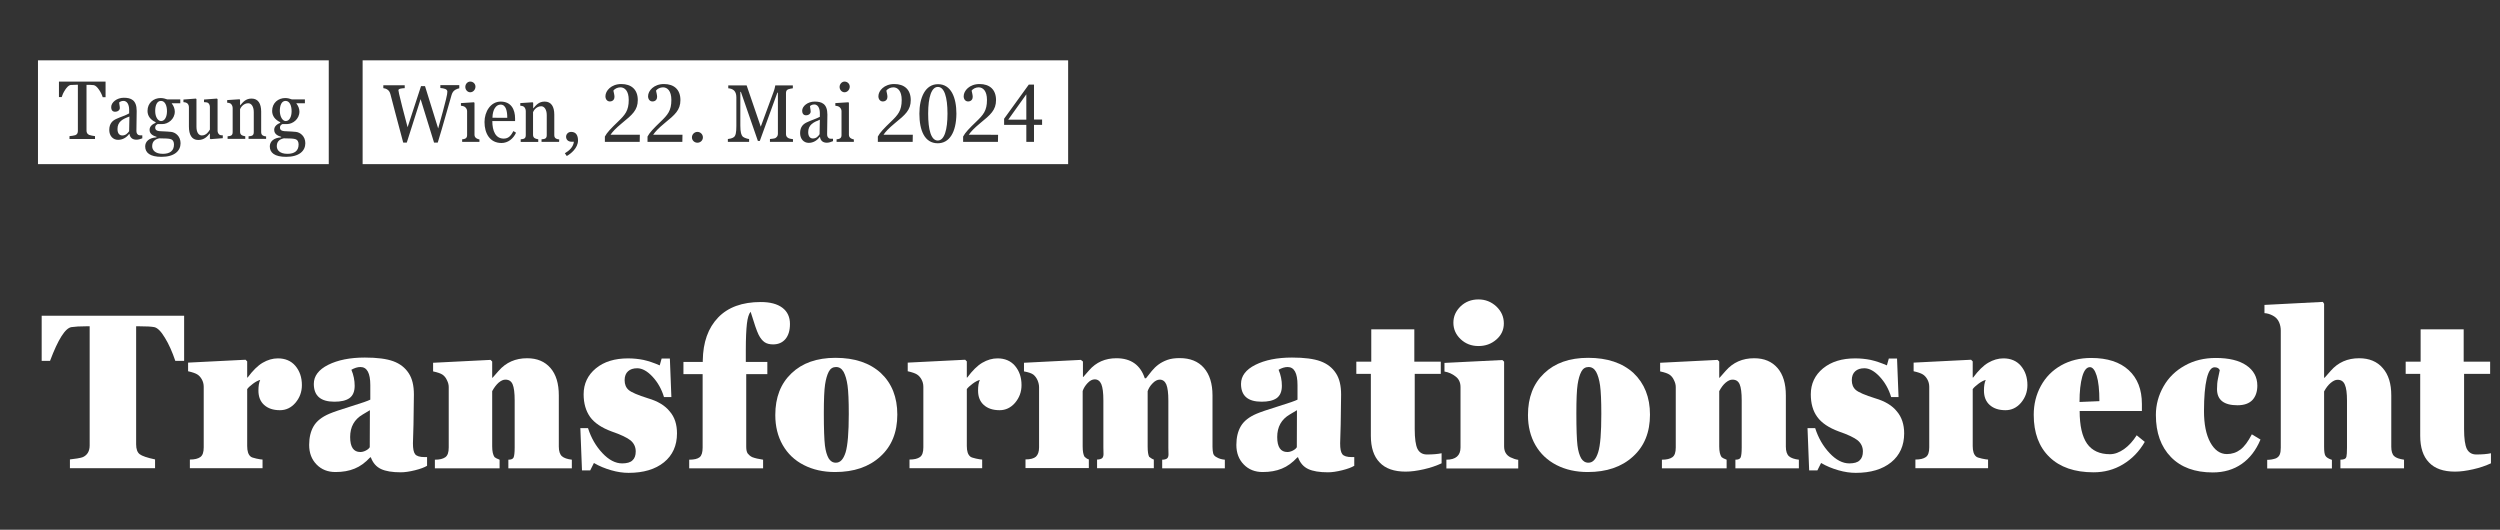
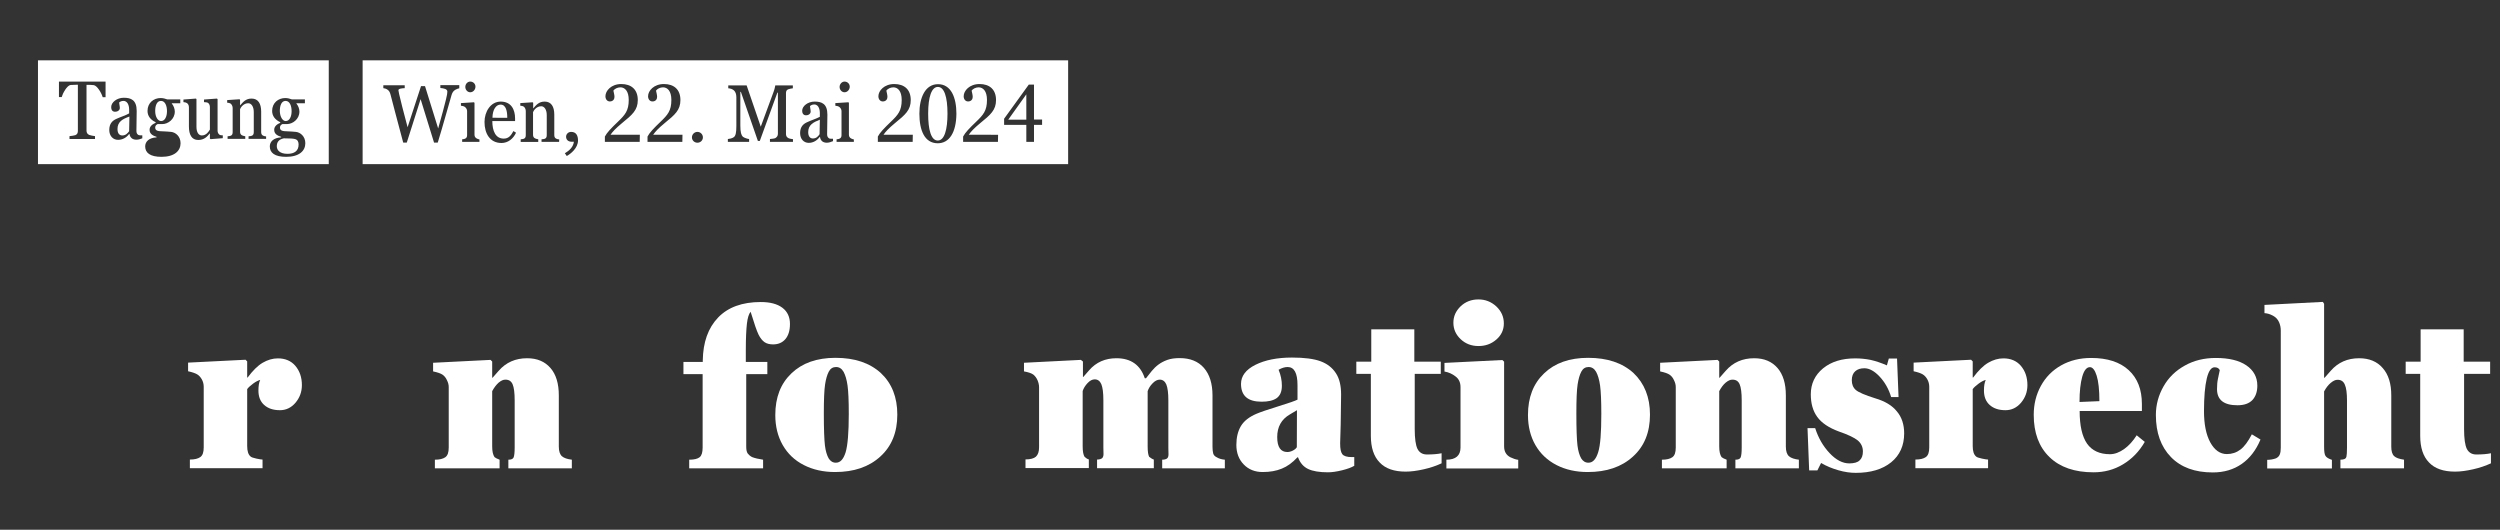
<svg xmlns="http://www.w3.org/2000/svg" version="1.1" id="Layer_1" x="0px" y="0px" viewBox="0 0 1823.5 386.4" style="enable-background:new 0 0 1823.5 386.4;" xml:space="preserve">
  <rect x="0" y="0" width="1823.5" height="386.4" fill="#333333" stroke="none" />
  <style type="text/css">
	.st0{enable-background:new    ;}
	.st1{fill:#FFFFFF;}
</style>
  <g id="Layer_3">
    <g>
      <g class="st0">
-         <path class="st1" d="M127.9,263.3c-2.2-6.5-4.7-12.2-7.6-16.9c-2.8-4.7-5.4-7.3-7.8-7.8c-2.1-0.4-5.6-0.6-10.6-0.6h-2.6v86.1     c0,3.5,0.9,5.9,2.6,7.2c1.7,1.3,5.5,2.6,11.2,3.8v6.4H51v-6.4c1.3-0.1,3-0.4,5.3-0.7c2.2-0.4,3.7-0.7,4.2-1     c3.2-1.5,4.9-4.3,4.9-8.5v-86.9h-2.7c-4.4,0-7.9,0.2-10.6,0.6c-4.5,0.7-9.7,8.9-15.6,24.6h-6.1v-32.9h103.9v32.9H127.9z" />
        <path class="st1" d="M220.2,280.9c0,5-1.6,9.2-4.7,12.9c-3.1,3.6-6.9,5.4-11.3,5.4c-4.9,0-8.7-1.3-11.5-3.8     c-2.8-2.5-4.2-6-4.2-10.5c0-3.3,0.4-5.9,1.3-7.8c-1.5,0.4-3.3,1.3-5.3,2.8c-2,1.5-3.4,2.8-4.2,3.9v41.5c0,3.8,0.8,6.3,2.5,7.7     c0.5,0.5,1.9,1,4.2,1.5c2.3,0.5,3.8,0.7,4.5,0.7v6.3h-53v-6.3c3.4,0,5.9-0.6,7.6-1.8c1.7-1.2,2.5-3.5,2.5-7.1v-44.1     c0-2.1-0.5-3.9-1.4-5.5c-0.9-1.6-2-2.8-3.3-3.6c-1.3-0.8-3.5-1.6-6.7-2.3v-6.3l41.9-2.1l1.2,1.2v11.8h0.3     c3.8-5.1,7.4-8.7,11-10.8c3.6-2.1,7.3-3.2,11.1-3.2c5.3,0,9.6,1.8,12.7,5.4C218.6,270.6,220.2,275.2,220.2,280.9z" />
-         <path class="st1" d="M311.4,339.8c-1.8,1.1-4.7,2.2-8.7,3.2c-4,1-7.5,1.5-10.4,1.5c-6.2,0-11-0.8-14.4-2.4     c-3.4-1.6-5.9-4.4-7.4-8.5H270c-3.5,3.8-7.3,6.6-11.3,8.2c-4.1,1.7-8.7,2.5-14,2.5c-5.6,0-10.2-1.8-13.8-5.5     c-3.6-3.7-5.4-8.4-5.4-14.3c0-5.4,1.1-10,3.3-13.7c2.2-3.7,6-6.7,11.4-9c2.8-1.2,8.3-3.1,16.4-5.6c7.2-2.2,11.7-3.8,13.5-4.7     v-10.6c0-8.8-2.4-13.2-7.2-13.2c-2.1,0-4.3,0.7-6.6,2c1.6,3.8,2.4,7.7,2.4,11.7c0,4.2-1.3,7.2-3.8,9c-2.6,1.8-6.2,2.6-11,2.6     c-10,0-15-4.3-15-13c0-5.7,3.5-10.4,10.5-13.9c7-3.5,15.9-5.3,26.7-5.3c9,0,15.9,0.9,20.8,2.7c4.9,1.8,8.6,4.7,11.2,8.7     c2.6,3.9,3.8,9.1,3.8,15.6l-0.3,21.9l-0.4,13.7c0,3.9,0.5,6.5,1.6,7.9c1.1,1.4,3.4,2.1,6.9,2.1h1.8V339.8z M269.8,299.2l-5.2,3.1     c-6.2,3.6-9.2,9.1-9.2,16.5c0,7.3,2.5,10.9,7.4,10.9c1.2,0,2.5-0.3,3.9-1c1.4-0.7,2.4-1.5,3-2.5L269.8,299.2z" />
        <path class="st1" d="M370.8,341.6v-6.3c2,0,3.3-0.5,3.8-1.6c0.5-1.1,0.8-3.5,0.8-7.3v-34.3c0-5.5-0.5-9.5-1.5-11.8     c-1-2.3-2.7-3.4-5.3-3.4c-1.5,0-3.1,0.7-4.9,2.2c-1.7,1.5-3.3,3.6-4.7,6.2v40.3c0,3.7,0.6,6.2,1.7,7.8c0.5,0.5,1.8,1.2,3.7,1.9     v6.3h-47.2v-6.3c3.4,0,5.9-0.6,7.6-1.8c1.7-1.2,2.5-3.5,2.5-7.1v-44.1c0-1.6-0.4-3.2-1.3-5c-0.8-1.8-1.9-3.1-3.2-4     c-1.3-0.9-3.6-1.7-6.9-2.4v-6.3l41.9-2.1l1.2,1.2v11.8h0.3l4.4-5c5.4-6.2,12.3-9.2,20.8-9.2c7.3,0,12.9,2.4,17,7.1     c4.1,4.7,6.1,11.4,6.1,20v37.4c0,3.3,0.8,5.7,2.3,7c1.5,1.3,3.9,2.1,7.2,2.5v6.3H370.8z" />
-         <path class="st1" d="M493.8,316.1c0,8.9-3.2,16-9.5,21.1c-6.3,5.1-14.9,7.7-25.8,7.7c-4,0-8.2-0.6-12.7-1.9     c-4.5-1.3-8.7-3-12.6-5.3l-2.7,5.4h-6l-1.2-30.8h5.6c2.3,7.2,5.8,13.2,10.5,18.2c4.7,5,9.5,7.5,14.4,7.5c3.4,0,6-0.7,7.5-2.2     c1.6-1.4,2.4-3.6,2.4-6.5c0-3.3-1.3-6-3.8-8.1c-2.5-2-7.1-4.2-13.8-6.5c-7.3-2.7-12.5-6.2-15.7-10.6c-3.1-4.4-4.7-9.9-4.7-16.5     c0-7.7,3-14,8.9-18.9s13.8-7.3,23.5-7.3c3.9,0,7.7,0.4,11.2,1.1c3.6,0.8,7.5,2.1,11.9,4l1.4-5h6l1.1,28.1h-5.4     c-1.7-5.7-4.5-10.7-8.3-14.8c-3.8-4.1-7.6-6.2-11.2-6.2c-2.8,0-5.1,0.7-6.7,2.2c-1.6,1.4-2.5,3.6-2.5,6.5c0,3.1,1,5.5,3,7.2     c2,1.7,6.7,3.7,14,6c7.2,2.1,12.5,5.3,15.9,9.6C492.1,304.2,493.8,309.6,493.8,316.1z" />
        <path class="st1" d="M576.2,236.3c0,4.7-1.1,8.4-3.3,11c-2.2,2.6-5.2,3.9-9,3.9c-2.5,0-4.6-0.5-6.2-1.6c-1.6-1.1-3.1-2.9-4.4-5.5     c-1.3-2.6-3.2-8.2-5.8-16.7c-1.3,1.5-2.2,4.4-2.7,8.7c-0.5,4.3-0.8,10.7-0.8,19.2v8.7h15.7v8.9h-15.4V326c0,2.2,0.4,3.8,1.1,4.8     c0.8,1,1.8,1.9,3.2,2.6c2,0.8,4.7,1.4,8,1.9v6.3h-53.9v-6.3c3.6,0,6.1-0.6,7.6-1.8c1.5-1.2,2.2-3.6,2.2-7v-53.6h-14v-8.9h14.1v-1     c0.2-13.4,3.9-23.8,11.2-31.4c7.2-7.5,17.6-11.3,31.1-11.3c6.8,0,12.1,1.4,15.8,4.2C574.4,227.3,576.2,231.3,576.2,236.3z" />
        <path class="st1" d="M654.5,302.4c0,12.9-4.1,23.1-12.4,30.6c-8.3,7.6-19.3,11.3-33,11.3c-8.6,0-16.2-1.7-22.8-5.1     c-6.7-3.4-11.8-8.3-15.4-14.6c-3.6-6.3-5.4-13.6-5.4-21.9c0-12.8,3.9-22.9,11.8-30.4c7.8-7.5,18.5-11.3,32.1-11.3     c14,0,25,3.7,33.1,11.1C650.5,279.6,654.5,289.7,654.5,302.4z M619.1,301.9c0-9.5-0.3-16.3-0.9-20.7c-0.6-4.3-1.6-7.6-2.9-10     c-1.4-2.4-3.2-3.5-5.5-3.5c-2.3,0-4.1,1.1-5.3,3.4c-1.2,2.3-2.1,5.4-2.7,9.4c-0.6,4-0.9,11-0.9,21c0,11.4,0.3,19.2,0.8,23.4     c0.5,4.1,1.5,7.3,2.7,9.4c1.3,2.1,3,3.2,5.3,3.2c3.2,0,5.5-2.5,7.1-7.6C618.3,324.9,619.1,315.6,619.1,301.9z" />
-         <path class="st1" d="M745.1,280.9c0,5-1.6,9.2-4.7,12.9c-3.1,3.6-6.9,5.4-11.3,5.4c-4.9,0-8.7-1.3-11.5-3.8     c-2.8-2.5-4.2-6-4.2-10.5c0-3.3,0.4-5.9,1.3-7.8c-1.5,0.4-3.3,1.3-5.3,2.8c-2,1.5-3.4,2.8-4.2,3.9v41.5c0,3.8,0.8,6.3,2.5,7.7     c0.5,0.5,1.9,1,4.2,1.5c2.3,0.5,3.8,0.7,4.5,0.7v6.3h-53v-6.3c3.4,0,5.9-0.6,7.6-1.8c1.7-1.2,2.5-3.5,2.5-7.1v-44.1     c0-2.1-0.5-3.9-1.4-5.5c-0.9-1.6-2-2.8-3.3-3.6c-1.3-0.8-3.5-1.6-6.7-2.3v-6.3l41.9-2.1l1.2,1.2v11.8h0.3     c3.8-5.1,7.4-8.7,11-10.8c3.6-2.1,7.3-3.2,11.1-3.2c5.3,0,9.6,1.8,12.7,5.4C743.5,270.6,745.1,275.2,745.1,280.9z" />
        <path class="st1" d="M847.7,341.6v-6.3c1.5,0,2.6-0.3,3.4-0.8c0.8-0.5,1.2-1.6,1.2-3l-0.1-5v-34.2c0-5.6-0.5-9.5-1.5-11.9     c-1-2.3-2.6-3.5-4.8-3.5c-1.7,0-3.5,0.9-5.2,2.7c-1.8,1.8-2.9,3.7-3.6,5.7v40.3c0,3.8,0.4,6.3,1.1,7.6c1.3,1,2.4,1.7,3.4,2v6.3     h-41.4v-6.3c1.7,0,3-0.4,3.8-1.1c0.6-0.7,0.9-1.6,0.9-2.9l-0.1-4.9v-34.2c0-5.6-0.5-9.5-1.5-11.9c-1-2.3-2.6-3.5-4.8-3.5     c-1.8,0-3.5,0.9-5.2,2.7c-1.7,1.8-2.9,3.7-3.6,5.8v40.4c0,3.7,0.5,6.2,1.4,7.6c0.9,0.9,2,1.6,3.1,1.9v6.3H748v-6.3     c3.6,0,6.1-0.7,7.6-2c1.5-1.4,2.3-3.6,2.3-6.8v-43.8c0-1.7-0.4-3.4-1.1-5.1c-0.8-1.8-1.8-3.1-3-4.1c-1.3-1-3.6-1.8-6.9-2.4v-6.3     l41.5-2.1l1.5,1.2V275h0.2l4.3-4.9c5.1-5.9,11.8-8.8,19.9-8.8c10.6,0,17.5,4.9,20.7,14.6h0.9c1.4-1.8,2.8-3.5,4.2-5.3     c1.4-1.7,3-3.3,4.9-4.7c1.9-1.4,4-2.5,6.5-3.4c2.5-0.9,5.5-1.3,9-1.3c7.6,0,13.5,2.4,17.6,7.1c4.2,4.8,6.3,11.5,6.3,20.1V326     c0,1.9,0.2,3.5,0.5,4.7c0.3,1.2,1.2,2.2,2.7,2.9c1.5,0.9,3.4,1.5,5.8,1.7v6.3H847.7z" />
        <path class="st1" d="M987.7,339.8c-1.8,1.1-4.7,2.2-8.7,3.2c-4,1-7.5,1.5-10.4,1.5c-6.2,0-11-0.8-14.4-2.4     c-3.4-1.6-5.9-4.4-7.4-8.5h-0.5c-3.5,3.8-7.3,6.6-11.3,8.2c-4.1,1.7-8.7,2.5-14,2.5c-5.6,0-10.2-1.8-13.8-5.5     c-3.6-3.7-5.4-8.4-5.4-14.3c0-5.4,1.1-10,3.3-13.7c2.2-3.7,6-6.7,11.4-9c2.8-1.2,8.3-3.1,16.4-5.6c7.2-2.2,11.7-3.8,13.5-4.7     v-10.6c0-8.8-2.4-13.2-7.2-13.2c-2.1,0-4.3,0.7-6.6,2c1.6,3.8,2.4,7.7,2.4,11.7c0,4.2-1.3,7.2-3.8,9c-2.6,1.8-6.2,2.6-11,2.6     c-10,0-15-4.3-15-13c0-5.7,3.5-10.4,10.5-13.9c7-3.5,15.9-5.3,26.7-5.3c9,0,15.9,0.9,20.8,2.7c4.9,1.8,8.6,4.7,11.2,8.7     c2.6,3.9,3.8,9.1,3.8,15.6l-0.3,21.9l-0.4,13.7c0,3.9,0.5,6.5,1.6,7.9s3.4,2.1,6.9,2.1h1.8V339.8z M946,299.2l-5.2,3.1     c-6.2,3.6-9.2,9.1-9.2,16.5c0,7.3,2.5,10.9,7.4,10.9c1.2,0,2.5-0.3,3.9-1c1.4-0.7,2.4-1.5,3-2.5L946,299.2z" />
        <path class="st1" d="M1051.6,337.9c-3.9,1.8-8.2,3.3-13.1,4.4c-4.9,1.1-9.2,1.7-13.2,1.7c-8.4,0-14.8-2.2-19-6.7     c-4.3-4.4-6.4-10.9-6.4-19.4v-45.2h-10.6v-8.9h10.9v-23.6h31.4v23.6h19.3v8.9h-19V313c0,6.9,0.7,11.7,2,14.4     c1.4,2.7,3.7,4.1,6.9,4.1c4.3,0,7.9-0.3,10.7-0.9V337.9z" />
        <path class="st1" d="M1055,341.6v-6.3c6.8,0,10.3-3,10.3-8.9v-44.1c0-3.3-1.2-5.9-3.6-7.7c-2.4-1.9-5.1-3.1-8.1-3.6v-6.3     l42.2-2.1l1.3,1.2v61.8c0,3.7,1.5,6.3,4.5,7.9c1.1,0.5,2.1,0.9,2.9,1.2c0.8,0.3,1.7,0.5,2.9,0.7v6.3H1055z M1096.9,235.9     c0,4.7-1.8,8.6-5.5,11.8c-3.7,3.2-8,4.7-13,4.7c-5.2,0-9.5-1.7-13-5c-3.5-3.3-5.3-7.3-5.3-12c0-4.7,1.8-8.6,5.3-12     c3.5-3.3,7.8-5,13-5c5,0,9.3,1.7,13,5.1C1095.1,227,1096.9,231.1,1096.9,235.9z" />
        <path class="st1" d="M1203.5,302.4c0,12.9-4.1,23.1-12.4,30.6c-8.3,7.6-19.3,11.3-33,11.3c-8.6,0-16.2-1.7-22.8-5.1     s-11.8-8.3-15.4-14.6c-3.6-6.3-5.4-13.6-5.4-21.9c0-12.8,3.9-22.9,11.8-30.4c7.8-7.5,18.5-11.3,32.1-11.3c14,0,25,3.7,33.1,11.1     C1199.4,279.6,1203.5,289.7,1203.5,302.4z M1168,301.9c0-9.5-0.3-16.3-0.9-20.7c-0.6-4.3-1.6-7.6-2.9-10     c-1.4-2.4-3.2-3.5-5.5-3.5c-2.3,0-4.1,1.1-5.3,3.4c-1.2,2.3-2.1,5.4-2.7,9.4c-0.6,4-0.9,11-0.9,21c0,11.4,0.3,19.2,0.8,23.4     c0.5,4.1,1.5,7.3,2.7,9.4c1.3,2.1,3,3.2,5.3,3.2c3.2,0,5.5-2.5,7.1-7.6C1167.3,324.9,1168,315.6,1168,301.9z" />
        <path class="st1" d="M1265.8,341.6v-6.3c2,0,3.3-0.5,3.8-1.6c0.5-1.1,0.8-3.5,0.8-7.3v-34.3c0-5.5-0.5-9.5-1.5-11.8     c-1-2.3-2.7-3.4-5.3-3.4c-1.5,0-3.1,0.7-4.9,2.2s-3.3,3.6-4.7,6.2v40.3c0,3.7,0.6,6.2,1.7,7.8c0.5,0.5,1.8,1.2,3.7,1.9v6.3h-47.2     v-6.3c3.4,0,5.9-0.6,7.6-1.8c1.7-1.2,2.5-3.5,2.5-7.1v-44.1c0-1.6-0.4-3.2-1.3-5c-0.8-1.8-1.9-3.1-3.2-4     c-1.3-0.9-3.6-1.7-6.9-2.4v-6.3l41.9-2.1l1.2,1.2v11.8h0.3l4.4-5c5.4-6.2,12.3-9.2,20.8-9.2c7.3,0,12.9,2.4,17,7.1     c4.1,4.7,6.1,11.4,6.1,20v37.4c0,3.3,0.8,5.7,2.3,7c1.5,1.3,3.9,2.1,7.2,2.5v6.3H1265.8z" />
        <path class="st1" d="M1388.9,316.1c0,8.9-3.2,16-9.5,21.1c-6.3,5.1-14.9,7.7-25.8,7.7c-4,0-8.2-0.6-12.7-1.9s-8.7-3-12.6-5.3     l-2.7,5.4h-6l-1.2-30.8h5.6c2.3,7.2,5.8,13.2,10.5,18.2c4.7,5,9.5,7.5,14.4,7.5c3.4,0,6-0.7,7.5-2.2c1.6-1.4,2.4-3.6,2.4-6.5     c0-3.3-1.3-6-3.8-8.1c-2.5-2-7.1-4.2-13.8-6.5c-7.3-2.7-12.5-6.2-15.7-10.6s-4.7-9.9-4.7-16.5c0-7.7,3-14,8.9-18.9     c6-4.9,13.8-7.3,23.5-7.3c3.9,0,7.7,0.4,11.2,1.1c3.6,0.8,7.5,2.1,11.9,4l1.4-5h6l1.1,28.1h-5.4c-1.7-5.7-4.5-10.7-8.3-14.8     c-3.8-4.1-7.6-6.2-11.2-6.2c-2.8,0-5.1,0.7-6.7,2.2c-1.6,1.4-2.5,3.6-2.5,6.5c0,3.1,1,5.5,3,7.2c2,1.7,6.7,3.7,14,6     c7.2,2.1,12.5,5.3,15.9,9.6C1387.1,304.2,1388.9,309.6,1388.9,316.1z" />
        <path class="st1" d="M1478.8,280.9c0,5-1.6,9.2-4.7,12.9c-3.1,3.6-6.9,5.4-11.3,5.4c-4.9,0-8.7-1.3-11.5-3.8     c-2.8-2.5-4.2-6-4.2-10.5c0-3.3,0.4-5.9,1.3-7.8c-1.5,0.4-3.3,1.3-5.3,2.8c-2,1.5-3.4,2.8-4.2,3.9v41.5c0,3.8,0.8,6.3,2.5,7.7     c0.5,0.5,1.9,1,4.2,1.5c2.3,0.5,3.8,0.7,4.5,0.7v6.3h-53v-6.3c3.4,0,5.9-0.6,7.6-1.8c1.7-1.2,2.5-3.5,2.5-7.1v-44.1     c0-2.1-0.5-3.9-1.4-5.5c-0.9-1.6-2-2.8-3.3-3.6c-1.3-0.8-3.5-1.6-6.7-2.3v-6.3l41.9-2.1l1.2,1.2v11.8h0.3     c3.8-5.1,7.4-8.7,11-10.8c3.6-2.1,7.3-3.2,11.1-3.2c5.3,0,9.6,1.8,12.7,5.4C1477.2,270.6,1478.8,275.2,1478.8,280.9z" />
        <path class="st1" d="M1564.4,322.3c-4.1,7.1-9.4,12.5-15.9,16.4c-6.5,3.9-13.6,5.8-21.5,5.8c-13.7,0-24.5-3.7-32.1-11.1     c-7.7-7.4-11.5-17.7-11.5-30.8c0-7.7,1.7-14.7,5.2-21.1c3.5-6.4,8.4-11.4,14.8-15c6.4-3.6,13.7-5.4,21.9-5.4     c11.9,0,21,3,27.4,8.9c6.4,5.9,9.6,14.1,9.6,24.7v5.1h-45.4c0,10.7,1.8,18.6,5.4,23.8c3.6,5.1,9.2,7.7,16.7,7.7     c3.4,0,6.9-1.3,10.4-3.8c3.5-2.5,6.5-5.9,9.1-10L1564.4,322.3z M1531.3,292.6c0-8.3-0.7-14.5-2-18.6c-1.3-4.2-3-6.2-4.9-6.2     c-2.4,0-4.3,2.3-5.6,6.9c-1.3,4.6-2,10.8-2,18.5L1531.3,292.6z" />
        <path class="st1" d="M1648.8,320.6c-3.2,7.7-7.8,13.7-13.7,17.8s-12.9,6.2-21.1,6.2c-13,0-23.2-3.7-30.5-11.2     c-7.3-7.5-11-17.7-11-30.7c0-7.5,1.9-14.4,5.6-20.9c3.7-6.5,8.9-11.5,15.6-15.2c6.6-3.7,14.1-5.5,22.5-5.5c9.6,0,17,1.8,22.3,5.4     c5.3,3.6,8,8.6,8,14.8c0,4.4-1.2,7.9-3.6,10.5c-2.4,2.5-6,3.8-10.9,3.8c-9.9,0-14.9-3.9-14.9-11.8c0-2.8,0.2-5.4,0.7-7.6     c0.5-2.3,0.9-4.3,1.3-6.2c-0.6-1.4-1.9-2.1-3.8-2.1c-2.5,0-4.4,2.8-5.7,8.3c-1.3,5.5-2,13.4-2,23.6c0,9.6,1.5,17.2,4.6,22.9     c3.1,5.6,7.1,8.5,12.1,8.5c3.7,0,7-1.1,9.9-3.3c2.9-2.2,5.6-5.9,8.3-11.1L1648.8,320.6z" />
        <path class="st1" d="M1707.1,341.6v-6.3c1.3,0,2.3-0.2,3-0.5c0.7-0.3,1.2-0.9,1.4-1.8s0.4-3,0.4-6.5v-34.3     c0-5.4-0.5-9.3-1.6-11.7c-1-2.4-2.8-3.5-5.3-3.5c-1.6,0-3.2,0.8-5,2.3c-1.8,1.5-3.4,3.6-4.8,6.2v40.3c0,3.4,0.3,5.6,1,6.7     c0.7,1.1,2.2,2.1,4.7,2.9v6.3h-47.2v-6.3c2.3,0,4.4-0.4,6.4-1.1c1.4-0.7,2.3-1.6,2.8-2.9c0.5-1.3,0.7-2.9,0.7-4.9v-85.4     c0-2.1-0.4-4.2-1.3-6.2c-0.9-2-2.4-3.6-4.5-4.7c-2.1-1.1-4.1-1.7-6.1-1.8v-6l42.6-2.2l0.9,1.4v53.9h0.4l4.4-5     c5.4-6.2,12.3-9.2,20.8-9.2c7.3,0,13.1,2.4,17.2,7.2c4.2,4.8,6.2,11.4,6.2,19.9v37.4c0,3.3,0.7,5.6,2.1,6.9     c1.4,1.3,3.8,2.1,7.2,2.6v6.3H1707.1z" />
        <path class="st1" d="M1817,337.9c-3.9,1.8-8.2,3.3-13.1,4.4c-4.9,1.1-9.2,1.7-13.2,1.7c-8.4,0-14.8-2.2-19-6.7     c-4.3-4.4-6.4-10.9-6.4-19.4v-45.2h-10.6v-8.9h10.9v-23.6h31.4v23.6h19.3v8.9h-19V313c0,6.9,0.7,11.7,2,14.4     c1.4,2.7,3.7,4.1,6.9,4.1c4.3,0,7.9-0.3,10.7-0.9V337.9z" />
      </g>
      <g>
        <path class="st1" d="M117.5,88.3c2.8,0,4.3-3.3,4.3-7.2c0-4-1.4-7.5-4.4-7.5s-4.2,3.4-4.2,7.4C113.2,85.2,115.1,88.3,117.5,88.3z     " />
-         <path class="st1" d="M124.2,101.4c-1.1-0.3-3.4-0.5-8.1-0.5c-3.7,0.8-5.1,2.8-5.1,5.8c0,2.7,2.1,5.5,7.8,5.5     c5.1,0,8.1-2.2,8.1-6.8C126.9,103.6,126.3,101.9,124.2,101.4z" />
        <path class="st1" d="M85.7,94.1c0,3.3,1.5,4.7,3.5,4.7c2.5,0,3.9-1.6,5-3.1L94.4,85C89.5,86.8,85.7,88.7,85.7,94.1z" />
        <path class="st1" d="M27.7,44v75.7h212.1V44H27.7z M77,70.9h-2.1c-0.7-2.7-3.9-8.4-6.5-8.8c-1.4-0.2-3.4-0.2-4.8-0.2h-0.5v33.4     c0,1.3,0.5,2.4,1.9,3.1c0.7,0.3,3.2,0.8,4.3,0.9v2.1H50.7v-2.1c1.1-0.1,3.4-0.4,4.2-0.7c1.4-0.5,1.9-1.7,1.9-3V61.8h-0.5     c-1.1,0-3.4,0.1-4.9,0.2c-2.6,0.4-5.7,6.2-6.4,8.8h-2V59.5h34V70.9z M104,100.8c-1.4,0.6-3,1.1-4.5,1.1c-2.9,0-4.6-1.5-5.1-4.2     h-0.2c-2,2.7-4.8,4.3-8.1,4.3c-3.7,0-6.4-2.9-6.4-7.2c0-4.8,2.5-6.9,5.2-8.1c3-1.4,7-2.6,9.3-4v-2.9c0-1.1-0.3-6.2-4.2-6.2     c-1.5,0-2.7,0.7-3.1,1.2c0,1,0.5,2.5,0.5,4c0,1.4-1.3,2.7-3.5,2.7c-2.1,0-2.8-1.6-2.8-3.4c0-3.5,4.2-6.8,9.2-6.8     c5.2,0,9.4,1.6,9.4,9.6c0,5.6-0.2,9.4-0.2,14.5c0,1.5,0.4,2.4,1.4,3c0.6,0.4,1.9,0.3,2.9,0.3v2.1H104z M117.8,114.4     c-8.4,0-11.9-3-11.9-7.6c0-3.4,2.6-6.3,8.3-6.6v-0.4c-2.3-0.7-5.1-1.9-5.1-5.1c0-2.8,2.5-4.3,4.4-5.1v-0.5     c-3.7-1.7-5.9-4.5-5.9-8.2c0-5.9,4.5-9.4,9.6-9.4c1.6,0,3.6,0.5,4.8,1h9.5v2.8h-6.2v0.2c1.4,1.7,2.2,3.9,2.2,5.9     c0,5.5-4.9,9.1-9.1,9.1H115c-0.8,0.4-1.8,1-1.8,2.5c0,2.6,2.3,2.7,5.7,2.8c1.4,0.1,4.8,0.2,5.9,0.4c3.1,0.3,6.9,3.1,6.9,8.3     C131.7,110,127.3,114.4,117.8,114.4z M162.5,100.8l-8.9,0.7l-0.5-0.4v-3.7h-0.2c-1.6,2-3.8,4.7-8.3,4.7c-4.8,0-6.8-3.9-6.8-9.8     v-14c0-1.4-0.5-2.4-1.4-3.1c-0.6-0.4-1.6-0.7-2.6-0.7v-1.9l9.1-0.7l0.4,0.4v20.2c0,4.2,1.7,6.3,3.9,6.3c3.4,0,5.2-3.1,5.9-4.3     V78.1c0-1.3-0.5-2.4-1.3-3c-0.7-0.5-1.6-0.5-3-0.6v-1.9l9.4-0.7l0.5,0.4v23c0,1.3,0.5,2.2,1.3,2.9c0.7,0.5,1.5,0.5,2.5,0.5     L162.5,100.8L162.5,100.8z M194.1,101.3h-12.8v-1.9c1-0.1,1.7-0.1,2.4-0.4c1-0.4,1.4-1.3,1.4-2.6V81.7c0-4-1.8-6.4-4-6.4     c-3.5,0-5.5,3-6,4.3v16.5c0,1.3,0.5,2.1,1.4,2.6c0.8,0.4,1.5,0.5,2.4,0.7v1.9H166v-1.9c0.9-0.1,1.5-0.1,2.3-0.4     c1-0.4,1.4-1.3,1.4-2.6V78.8c0-1.3-0.6-2.5-1.4-3.2c-0.6-0.4-1.6-0.7-2.6-0.7V73l9-0.6l0.4,0.4v4h0.1c2-2.2,3.9-4.9,8.3-4.9     c4.8,0,7,3.7,7,9.5v14.9c0,1.3,0.4,2.1,1.3,2.6c0.7,0.4,1.4,0.5,2.3,0.6V101.3z M208.7,114.4c-8.4,0-11.9-3-11.9-7.6     c0-3.4,2.6-6.3,8.3-6.6v-0.4c-2.3-0.7-5.1-1.9-5.1-5.1c0-2.8,2.5-4.3,4.4-5.1v-0.5c-3.7-1.7-5.9-4.5-5.9-8.2     c0-5.9,4.5-9.4,9.6-9.4c1.6,0,3.6,0.5,4.8,1h9.5v2.8h-6.2v0.2c1.4,1.7,2.2,3.9,2.2,5.9c0,5.5-4.9,9.1-9.1,9.1H206     c-0.8,0.4-1.8,1-1.8,2.5c0,2.6,2.3,2.7,5.7,2.8c1.4,0.1,4.8,0.2,5.9,0.4c3.1,0.3,6.9,3.1,6.9,8.3     C222.7,110,218.3,114.4,208.7,114.4z" />
        <path class="st1" d="M215.1,101.4c-1.1-0.3-3.4-0.5-8.1-0.5c-3.7,0.8-5.1,2.8-5.1,5.8c0,2.7,2.1,5.5,7.8,5.5     c5.1,0,8.1-2.2,8.1-6.8C217.8,103.6,217.2,101.9,215.1,101.4z" />
        <path class="st1" d="M208.4,88.3c2.8,0,4.3-3.3,4.3-7.2c0-4-1.4-7.5-4.4-7.5s-4.2,3.4-4.2,7.4C204.2,85.2,206.1,88.3,208.4,88.3z     " />
      </g>
      <g>
        <path class="st1" d="M684.1,63.4c-4.6,0-7.1,7.2-7.1,19.5c0,11.7,2.1,19.6,7,19.6s7.1-8,7.1-19.6     C691.1,70.6,688.7,63.4,684.1,63.4z" />
        <path class="st1" d="M589.5,96.4c0,3.2,1.5,4.6,3.4,4.6c2.5,0,3.8-1.5,4.9-3.1l0.2-10.6C593.2,89.2,589.5,91.1,589.5,96.4z" />
        <path class="st1" d="M365.1,76.3c-3.2,0-5.8,3.4-5.9,9.6H370C370,81.1,369.1,76.3,365.1,76.3z" />
        <path class="st1" d="M264.5,44v75.7h514.6V44H264.5z M616,59.5c2.2,0,3.8,1.7,3.8,3.7c0,2.2-1.7,4.1-3.8,4.1     c-2,0-3.6-1.8-3.6-3.9C612.4,61.3,614.1,59.5,616,59.5z M343,59.5c2.2,0,3.8,1.7,3.8,3.7c0,2.2-1.7,4.1-3.8,4.1     c-2,0-3.6-1.8-3.6-3.9C339.4,61.3,341,59.5,343,59.5z M335,64.4c-0.8,0.1-1.8,0.5-2.9,1.1c-1.3,0.8-2.1,1.8-2.7,3.7     c-2.3,7.7-6.2,22.2-10.1,34.8h-2.7l-9.8-31.7L296.7,104h-2.6c-4.3-15.9-7.9-29.9-9.3-35.2c-0.5-1.8-1.1-2.7-2.3-3.5     c-0.9-0.6-1.9-0.9-2.9-1v-2.1h15.6v2.1c-1.9,0.1-4.6,0.3-4.6,1.5c0,0.4,0.2,1.2,0.5,2.7c0.4,2,3.7,15.1,6.2,24.3l9.8-30h2.9     l9.6,30.9c2.8-9.6,4.5-16.5,5.7-21.2c0.8-3.2,1-4.7,1-5.7c0-1.9-2.6-2.4-5.1-2.6v-2.1H335V64.4z M349.8,103.5h-12.7v-1.9     c1.1-0.1,1.2-0.1,2-0.4c1.1-0.4,1.6-1.3,1.6-2.6V81c0-1.2-0.7-2.3-1.6-3c-0.7-0.5-1.8-0.8-2.9-0.9v-1.9l9.5-0.6l0.4,0.4v23.3     c0,1.3,0.6,2.1,1.6,2.7c0.8,0.4,1.1,0.5,2,0.7v1.8H349.8z M365.8,104.3c-8.5,0-12.4-7-12.4-15.3c0-7.6,4.5-14.9,11.8-14.9     c7.7,0,10.5,5.8,10.5,12.3v1.9h-16.6c0,7.3,2.4,12.8,8.3,12.8c3.6,0,5.3-2.2,7.1-5.5l1.9,1.2     C374.4,101.2,370.5,104.3,365.8,104.3z M407.8,103.5H395v-1.9c1-0.1,1.7-0.1,2.4-0.4c1-0.4,1.4-1.3,1.4-2.6V83.9     c0-4-1.8-6.4-4-6.4c-3.5,0-5.5,3-6,4.3v16.5c0,1.3,0.5,2.1,1.4,2.6c0.8,0.4,1.5,0.5,2.4,0.7v1.9h-12.8v-1.9     c0.9-0.1,1.5-0.1,2.3-0.4c1-0.4,1.4-1.3,1.4-2.6V81c0-1.3-0.6-2.5-1.4-3.2c-0.6-0.4-1.6-0.7-2.6-0.7v-1.9l9-0.6l0.4,0.4v4h0.1     c2-2.2,3.9-4.9,8.3-4.9c4.8,0,7,3.7,7,9.5v14.9c0,1.3,0.4,2.1,1.3,2.6c0.7,0.4,1.4,0.5,2.3,0.6L407.8,103.5L407.8,103.5z      M413.4,113.8l-1.4-2c3.3-2,6.1-4.5,6.6-8.4h-1.5c-3.1,0-4.2-1.9-4.2-3.7c0-1.7,1.4-3.5,3.7-3.5c3.6,0,5,2.6,5,6.3     C421.6,108,416.2,112.3,413.4,113.8z M466.6,103.5h-25.4v-3.9c1.5-2.9,4.5-6,9.5-10.8c5.2-5,7.9-8,7.9-15.9     c0-6.6-2.9-9.2-6.1-9.2c-2.1,0-4.2,1.1-5.1,2.4c0.2,1.2,0.8,3,0.8,4.6c0,1.7-1.1,3.3-3.4,3.3c-1.9,0-3.2-1.6-3.2-3.8     c0-4,4.2-8.9,11.6-8.9c7.2,0,12,3.9,12,11.7c0,7.3-4,10.7-11.5,16.8c-4.7,3.9-6.8,6.2-8.4,8.5h21.4L466.6,103.5L466.6,103.5z      M497.7,103.5h-25.4v-3.9c1.5-2.9,4.5-6,9.5-10.8c5.2-5,7.9-8,7.9-15.9c0-6.6-2.9-9.2-6.1-9.2c-2.1,0-4.2,1.1-5.1,2.4     c0.2,1.2,0.8,3,0.8,4.6c0,1.7-1.1,3.3-3.4,3.3c-1.9,0-3.2-1.6-3.2-3.8c0-4,4.2-8.9,11.6-8.9c7.2,0,12,3.9,12,11.7     c0,7.3-4,10.7-11.5,16.8c-4.7,3.9-6.8,6.2-8.4,8.5h21.4L497.7,103.5L497.7,103.5z M508.7,104.1c-2.2,0-4-1.7-4-3.9     c0-2.2,1.8-4,4-4s4,1.8,4,4C512.7,102.4,510.9,104.1,508.7,104.1z M578.6,103.5h-17v-2.1c1-0.1,3.3-0.3,4-0.7     c1.2-0.8,1.8-1.7,1.8-3.1v-30H567l-12.8,35.2h-1.4L540.4,67H540v24.6c0,4.9,0.7,7,1.8,8.1c0.9,0.8,3.7,1.7,4.6,1.7v2.1h-15.5     v-2.1c1-0.1,3.1-0.4,4.4-1.4c1.3-1,1.8-3.3,1.8-8.1v-21c0-2.4-0.7-3.9-1.7-4.9c-1.2-1.1-2.7-1.5-4.2-1.6v-2.1h13.4l10.3,30.1     l9.2-25c0.8-2,1.3-4.4,1.4-5.1h12.8v2.1c-1,0.1-2.4,0.4-3.3,0.7c-1.4,0.5-1.7,1.6-1.7,2.9v29.7c0,1.3,0.4,2.3,1.7,3     c0.6,0.4,2.4,0.7,3.4,0.8v2H578.6z M607.5,103c-1.4,0.6-3,1.1-4.4,1.1c-2.9,0-4.6-1.5-5-4.2h-0.2c-2,2.6-4.7,4.3-8,4.3     c-3.7,0-6.3-2.9-6.3-7.1c0-4.8,2.5-6.8,5.2-8c2.9-1.4,6.9-2.6,9.2-3.9v-2.9c0-1.1-0.3-6.1-4.1-6.1c-1.5,0-2.6,0.7-3.1,1.2     c0,1,0.5,2.5,0.5,4c0,1.4-1.3,2.7-3.4,2.7c-2,0-2.8-1.6-2.8-3.3c0-3.4,4.1-6.7,9.1-6.7c5.1,0,9.3,1.5,9.3,9.5     c0,5.5-0.2,9.2-0.2,14.3c0,1.5,0.4,2.3,1.4,3c0.6,0.4,1.9,0.3,2.9,0.3v1.8C607.6,103,607.5,103,607.5,103z M622.9,103.5h-12.7     v-1.9c1.1-0.1,1.2-0.1,2-0.4c1.1-0.4,1.6-1.3,1.6-2.6V81c0-1.2-0.7-2.3-1.6-3c-0.7-0.5-1.8-0.8-2.9-0.9v-1.9l9.5-0.6l0.4,0.4     v23.3c0,1.3,0.6,2.1,1.6,2.7c0.8,0.4,1.1,0.5,2,0.7v1.8H622.9z M665.7,103.5h-25.4v-3.9c1.5-2.9,4.5-6,9.5-10.8     c5.2-5,7.9-8,7.9-15.9c0-6.6-2.9-9.2-6.1-9.2c-2.1,0-4.2,1.1-5.1,2.4c0.2,1.2,0.8,3,0.8,4.6c0,1.7-1.1,3.3-3.4,3.3     c-1.9,0-3.2-1.6-3.2-3.8c0-4,4.2-8.9,11.6-8.9c7.2,0,12,3.9,12,11.7c0,7.3-4,10.7-11.5,16.8c-4.7,3.9-6.8,6.2-8.4,8.5h21.4     L665.7,103.5L665.7,103.5z M684,104.5c-9.6,0-13.4-9.4-13.4-21.6c0-11.6,4.2-21.5,13.6-21.5c9.6,0,13.4,9.9,13.4,21.5     C697.5,96.8,692.3,104.5,684,104.5z M727.9,103.5h-25.4v-3.9c1.5-2.9,4.5-6,9.5-10.8c5.2-5,7.9-8,7.9-15.9c0-6.6-2.9-9.2-6.1-9.2     c-2.1,0-4.2,1.1-5.1,2.4c0.2,1.2,0.8,3,0.8,4.6c0,1.7-1.1,3.3-3.4,3.3c-1.9,0-3.2-1.6-3.2-3.8c0-4,4.2-8.9,11.6-8.9     c7.2,0,12,3.9,12,11.7c0,7.3-4,10.7-11.5,16.8c-4.7,3.9-6.8,6.2-8.4,8.5H728L727.9,103.5L727.9,103.5z M760.1,91.1h-5.9v12.4     h-5.6V91.1h-16.2v-4.5l18-24.9h3.8v25.5h5.9V91.1z" />
        <polygon class="st1" points="748.6,87.3 748.6,68.8 735.4,87.3    " />
      </g>
    </g>
  </g>
</svg>